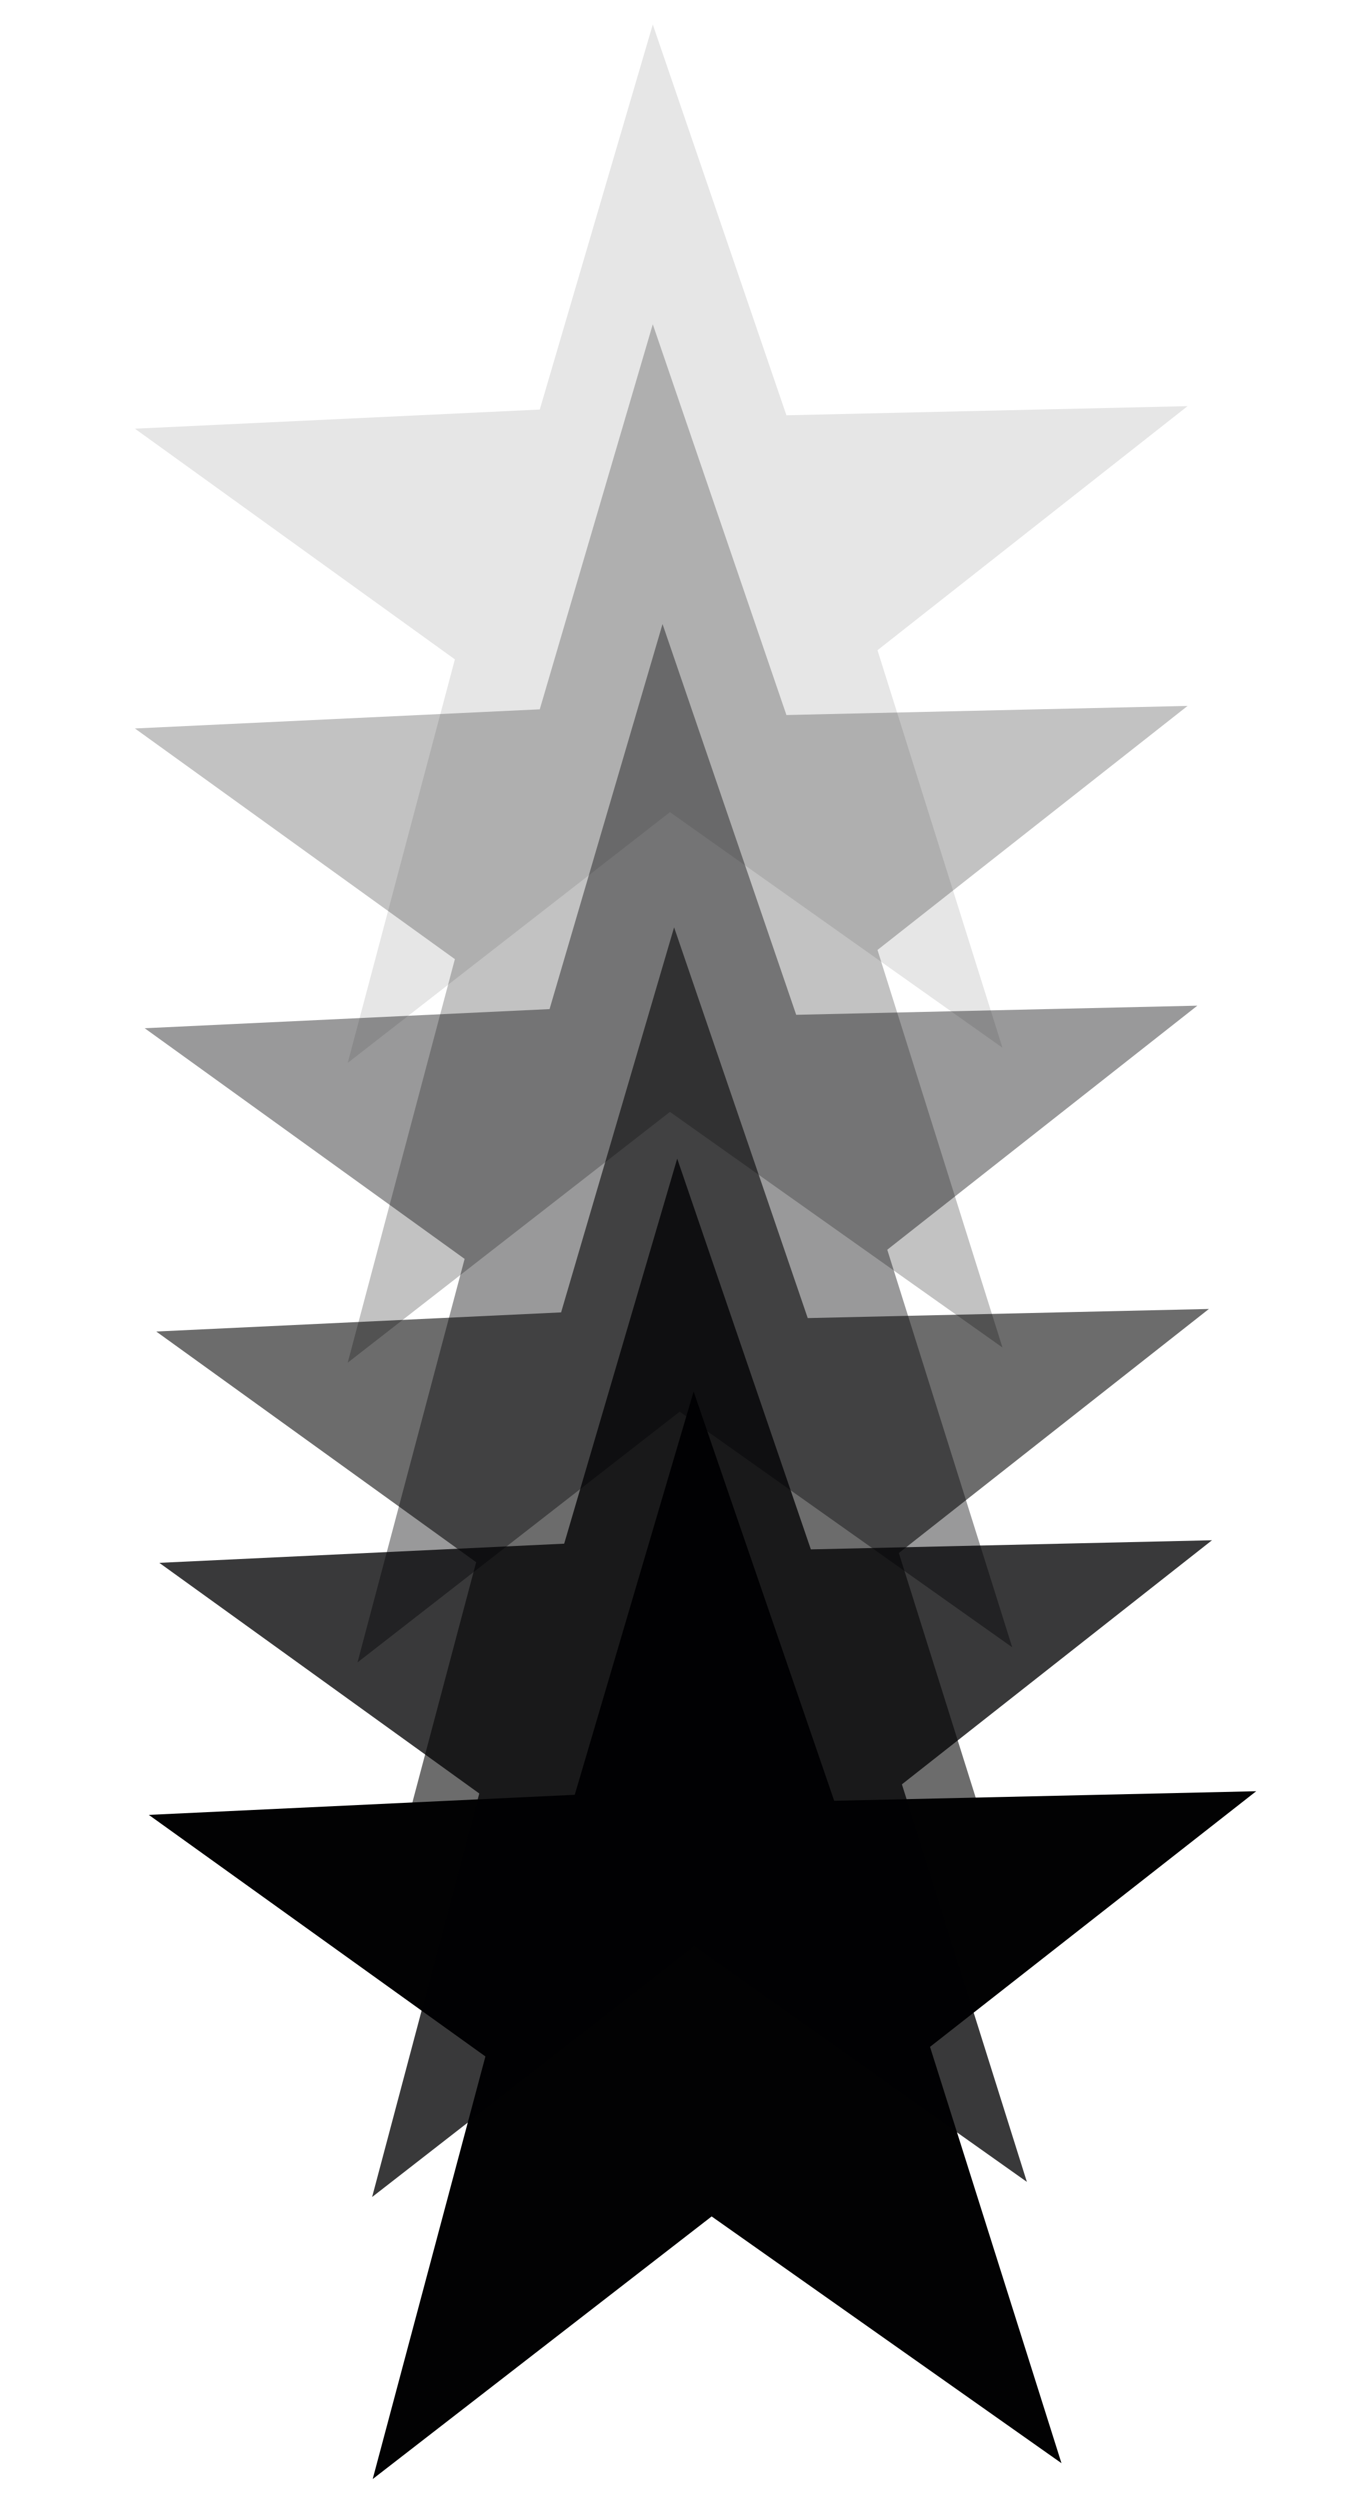
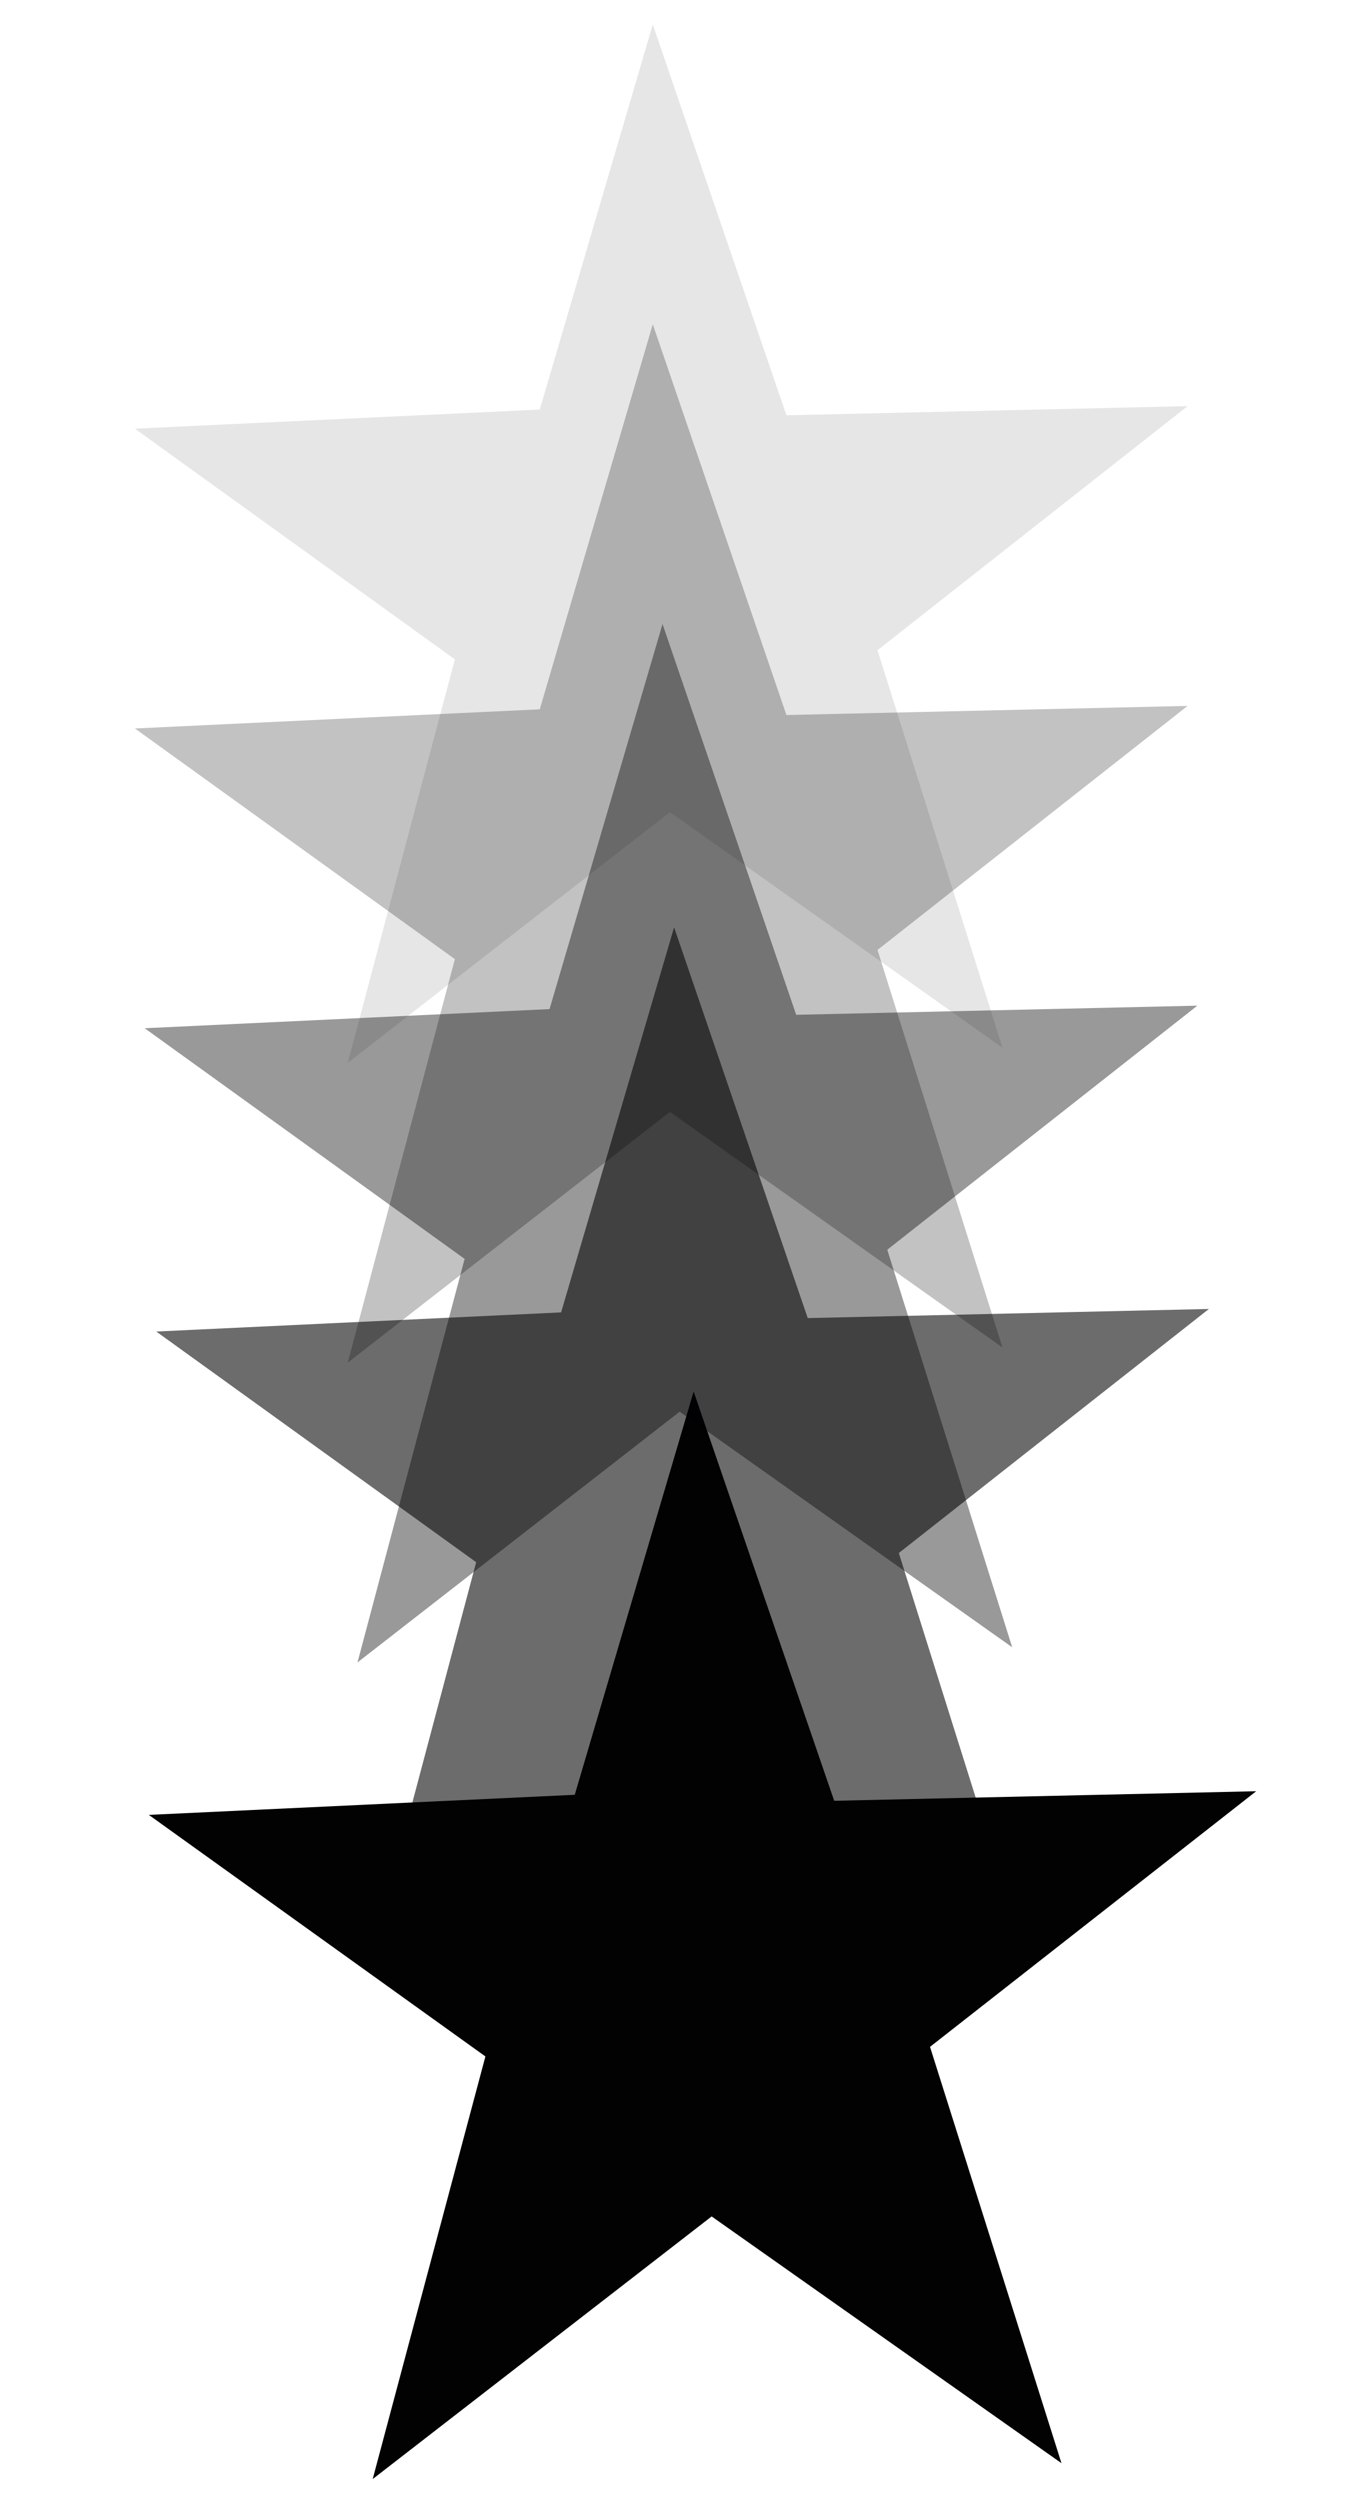
<svg xmlns="http://www.w3.org/2000/svg" enable-background="new 0 0 600 1100" viewBox="0 0 600 1100">
  <g fill="#020203">
    <path d="m532.17 575.9-176.6 4.02-58.83-171.92-49.74 169.41-178.22 8.42 140.83 101.49-47.16 177.54 141.84-110.33 146.38 103.66-55-174.91z" opacity=".58" />
    <path d="m552.99 788.08-185.77 4.21-61.88-180.06-52.33 177.42-187.5 8.84 148.17 106.28-49.62 185.94 149.21-115.55 154 108.57-57.87-183.18z" />
-     <path d="m533.53 677.66-176.59 4.02-58.83-171.92-49.75 169.41-178.23 8.43 140.85 101.48-47.17 177.54 141.84-110.33 146.39 103.67-55.01-174.91z" opacity=".78" />
    <path d="m527.08 442.46-176.59 4.02-58.84-171.92-49.73 169.41-178.23 8.42 140.84 101.49-47.16 177.54 141.83-110.33 146.38 103.66-55-174.91z" opacity=".4" />
    <path d="m522.78 310.58-176.59 4.01-58.83-171.92-49.75 169.41-178.22 8.42 140.85 101.49-47.17 177.54 141.84-110.33 146.38 103.66-55.01-174.91z" opacity=".24" />
    <path d="m522.78 178.69-176.59 4.02-58.83-171.93-49.75 169.41-178.22 8.42 140.85 101.49-47.17 177.54 141.84-110.33 146.38 103.66-55.01-174.9z" opacity=".1" />
  </g>
</svg>